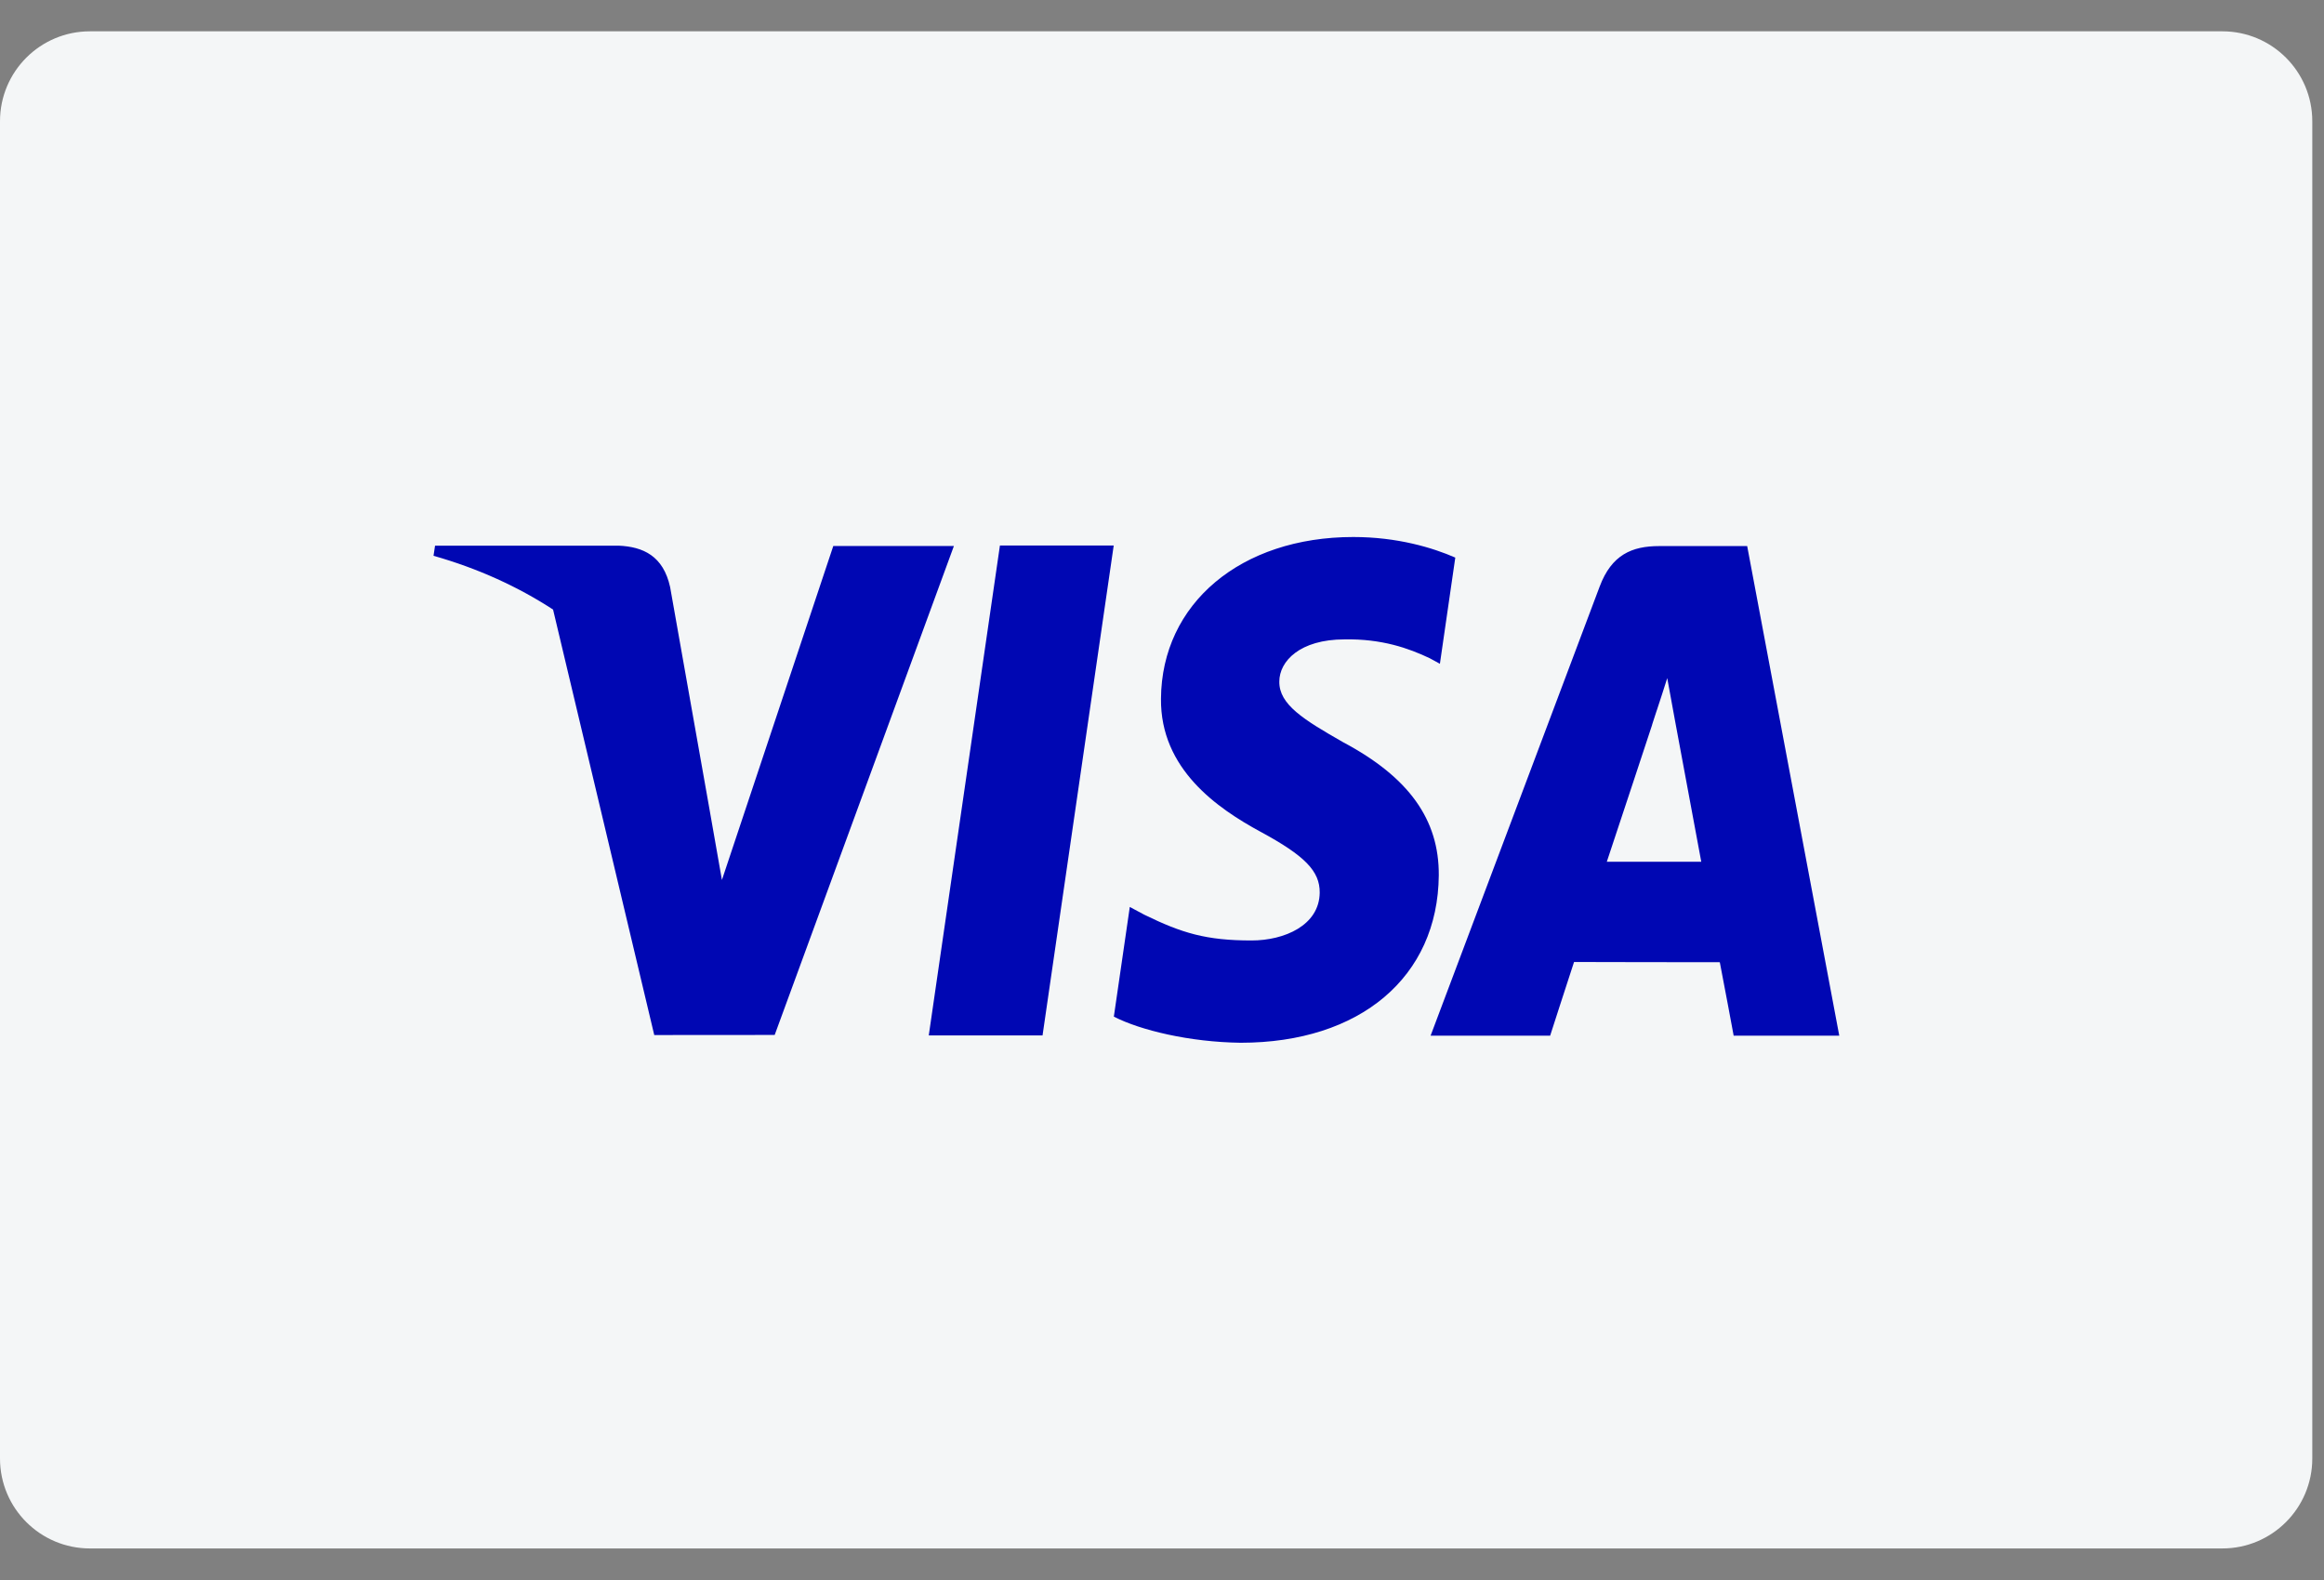
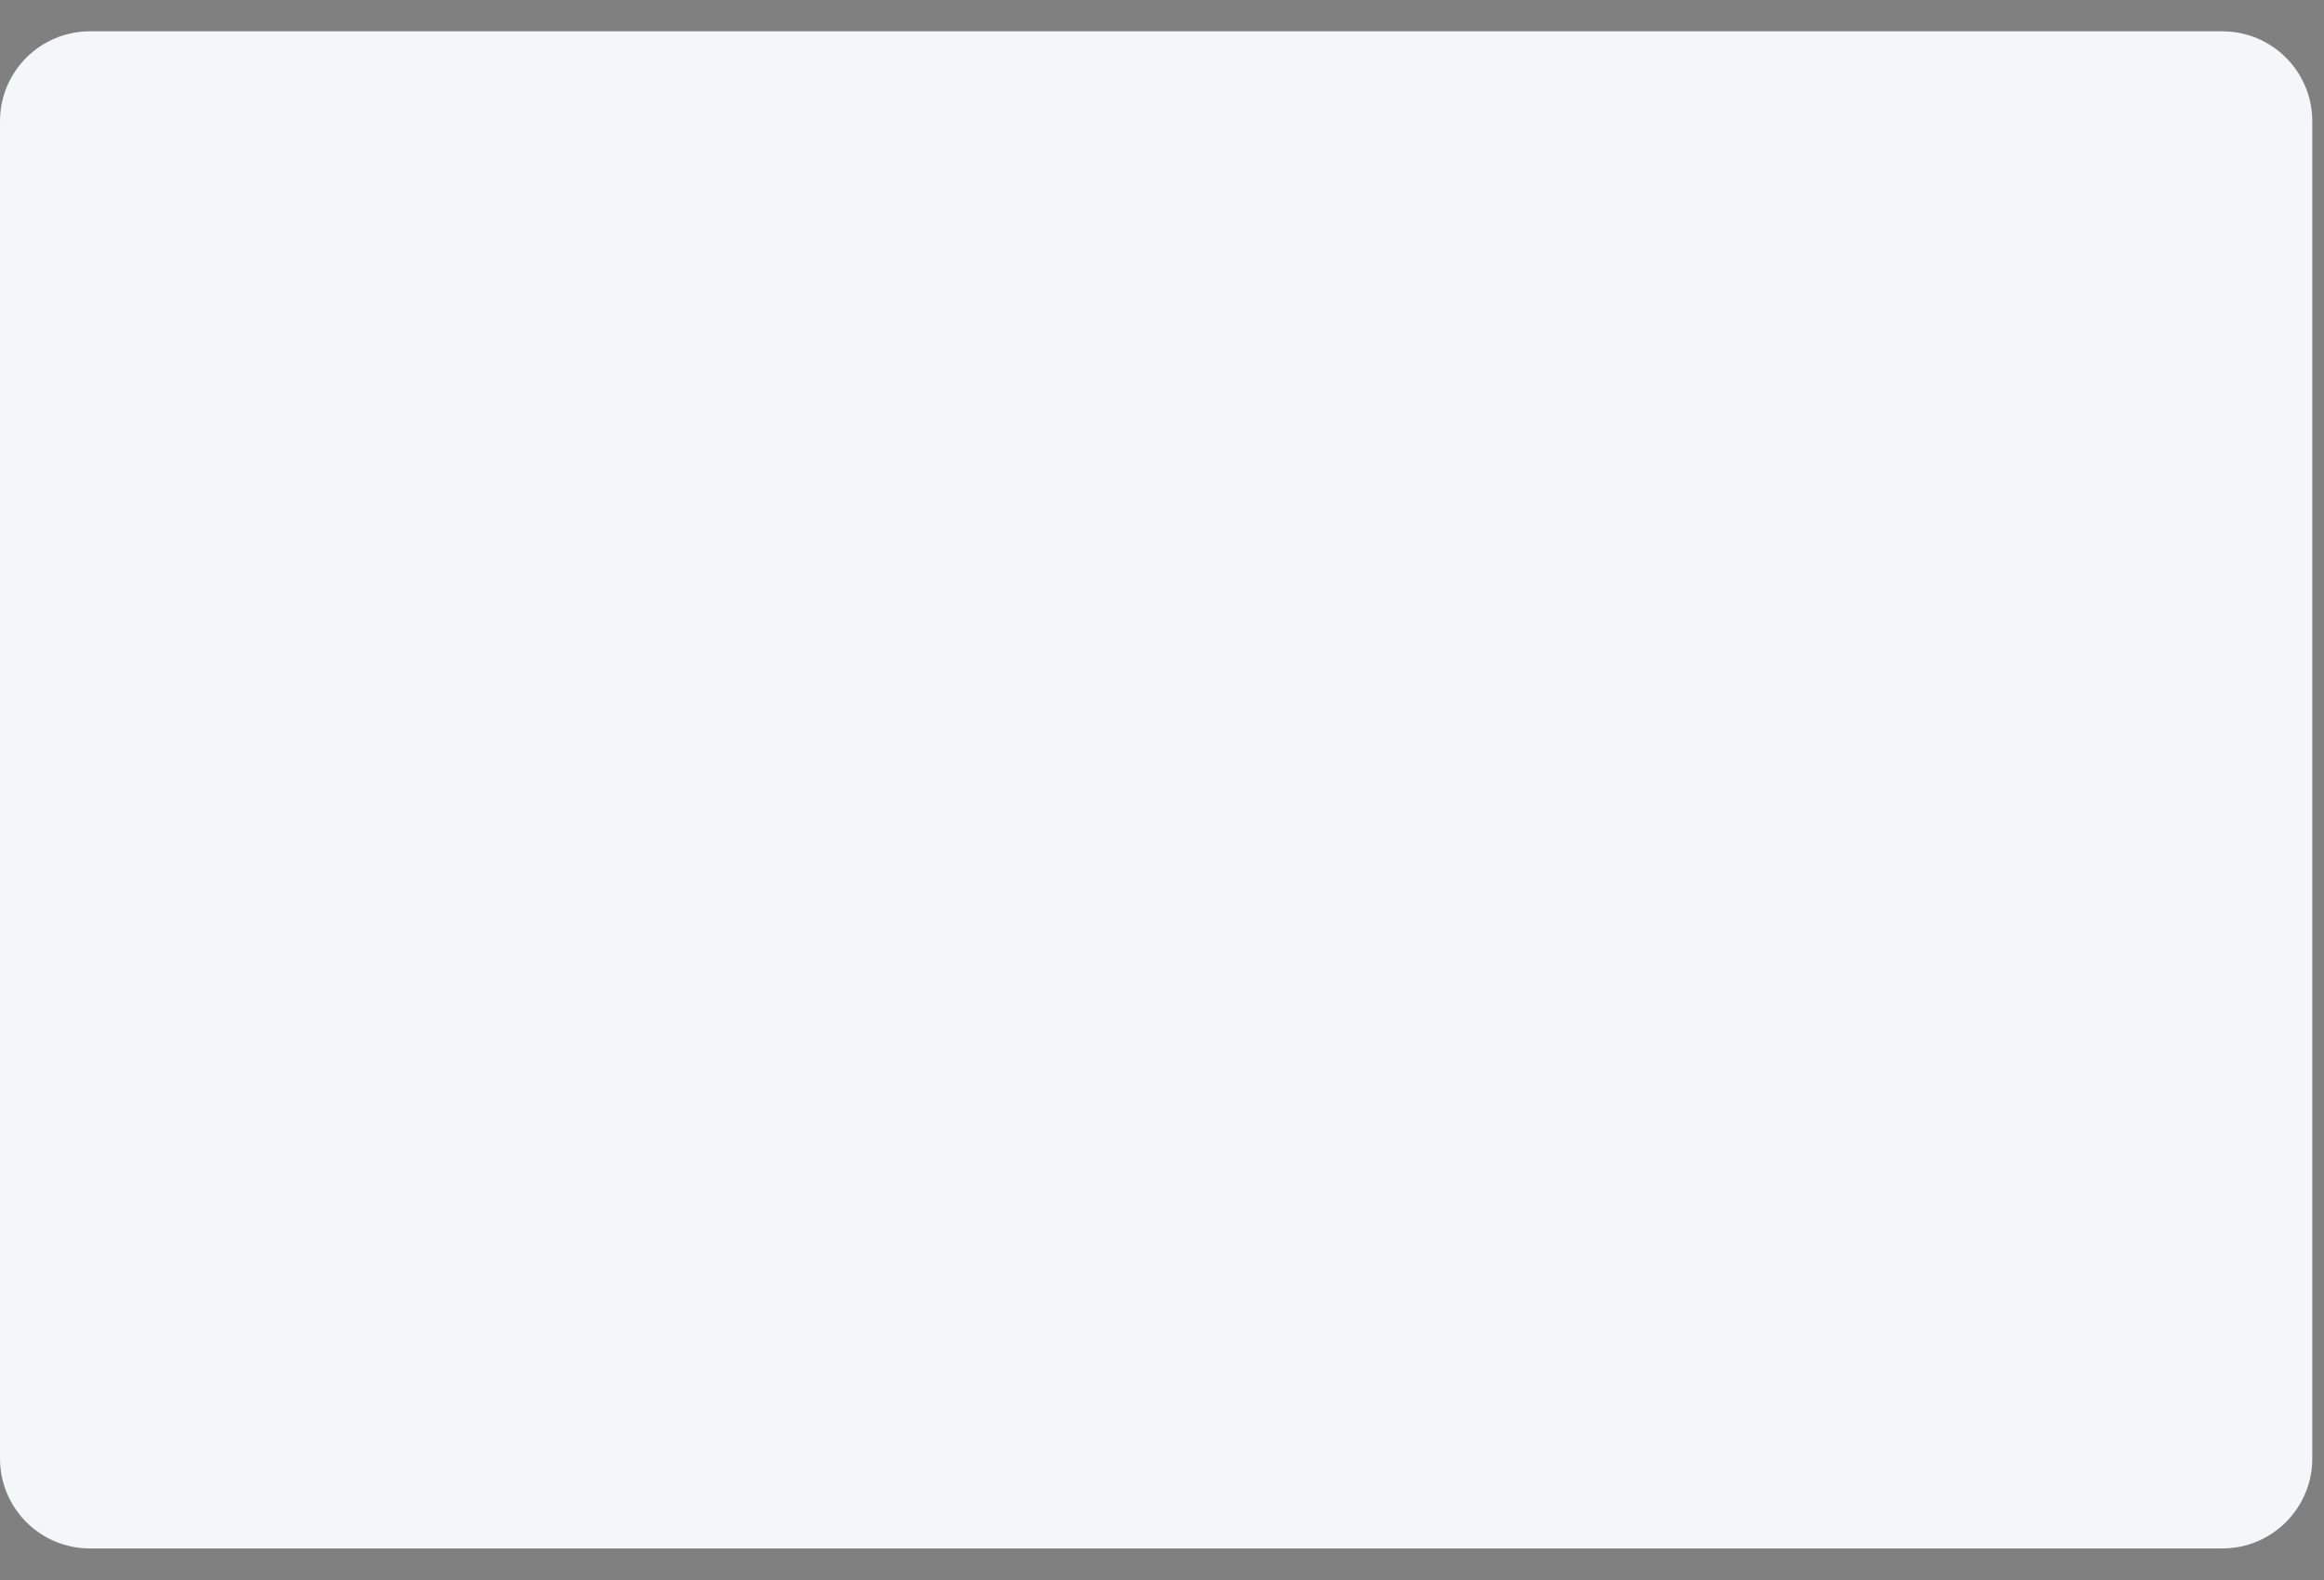
<svg xmlns="http://www.w3.org/2000/svg" width="50" height="34" viewBox="0 0 50 34" fill="none">
  <rect x="0" y="0" width="50" height="34" fill="#808080" stroke="none" />
  <path fill-rule="evenodd" clip-rule="evenodd" d="M0 2.609C0 1.54 0.866 0.674 1.935 0.674H47.813C48.881 0.674 49.748 1.54 49.748 2.609V31.386C49.748 32.455 48.881 33.321 47.813 33.321H1.935C0.866 33.321 0 32.455 0 31.386V2.609Z" fill="#F4F6F7" />
-   <path fill-rule="evenodd" clip-rule="evenodd" d="M31.31 11.999C30.826 11.787 30.065 11.556 29.116 11.556C26.696 11.556 24.992 12.987 24.978 15.036C24.963 16.551 26.194 17.396 27.122 17.9C28.076 18.416 28.397 18.747 28.393 19.208C28.386 19.914 27.631 20.238 26.927 20.238C25.947 20.238 25.427 20.078 24.622 19.685L24.307 19.517L23.964 21.877C24.535 22.17 25.593 22.425 26.692 22.439C29.264 22.439 30.935 21.025 30.955 18.838C30.964 17.636 30.311 16.725 28.899 15.973C28.043 15.484 27.518 15.161 27.524 14.666C27.525 14.228 27.968 13.759 28.927 13.759C29.727 13.744 30.307 13.949 30.759 14.164L30.979 14.284L31.31 11.999ZM19.982 22.281L21.513 11.739H23.961L22.43 22.281H19.982ZM35.545 15.598C35.545 15.598 34.773 17.938 34.57 18.544H36.602C36.505 18.017 36.036 15.501 36.036 15.501L35.87 14.592C35.805 14.801 35.714 15.078 35.645 15.288L35.644 15.289L35.644 15.289C35.583 15.476 35.538 15.611 35.545 15.598ZM37.59 11.751H35.698C35.111 11.751 34.672 11.937 34.415 12.625L30.779 22.286H33.351C33.351 22.286 33.77 20.986 33.865 20.701C33.997 20.701 34.619 20.702 35.278 20.704C36.021 20.705 36.812 20.706 37.001 20.706C37.074 21.074 37.299 22.286 37.299 22.286H39.571L37.59 11.751ZM17.928 11.749L15.532 18.936L15.275 17.475C15.275 17.475 15.275 17.474 15.275 17.474L14.417 12.631C14.269 11.963 13.839 11.765 13.308 11.742H9.36L9.327 11.96C10.288 12.233 11.147 12.627 11.899 13.117L14.076 22.273L16.667 22.271L20.523 11.749H17.928Z" fill="#0007B3" />
</svg>